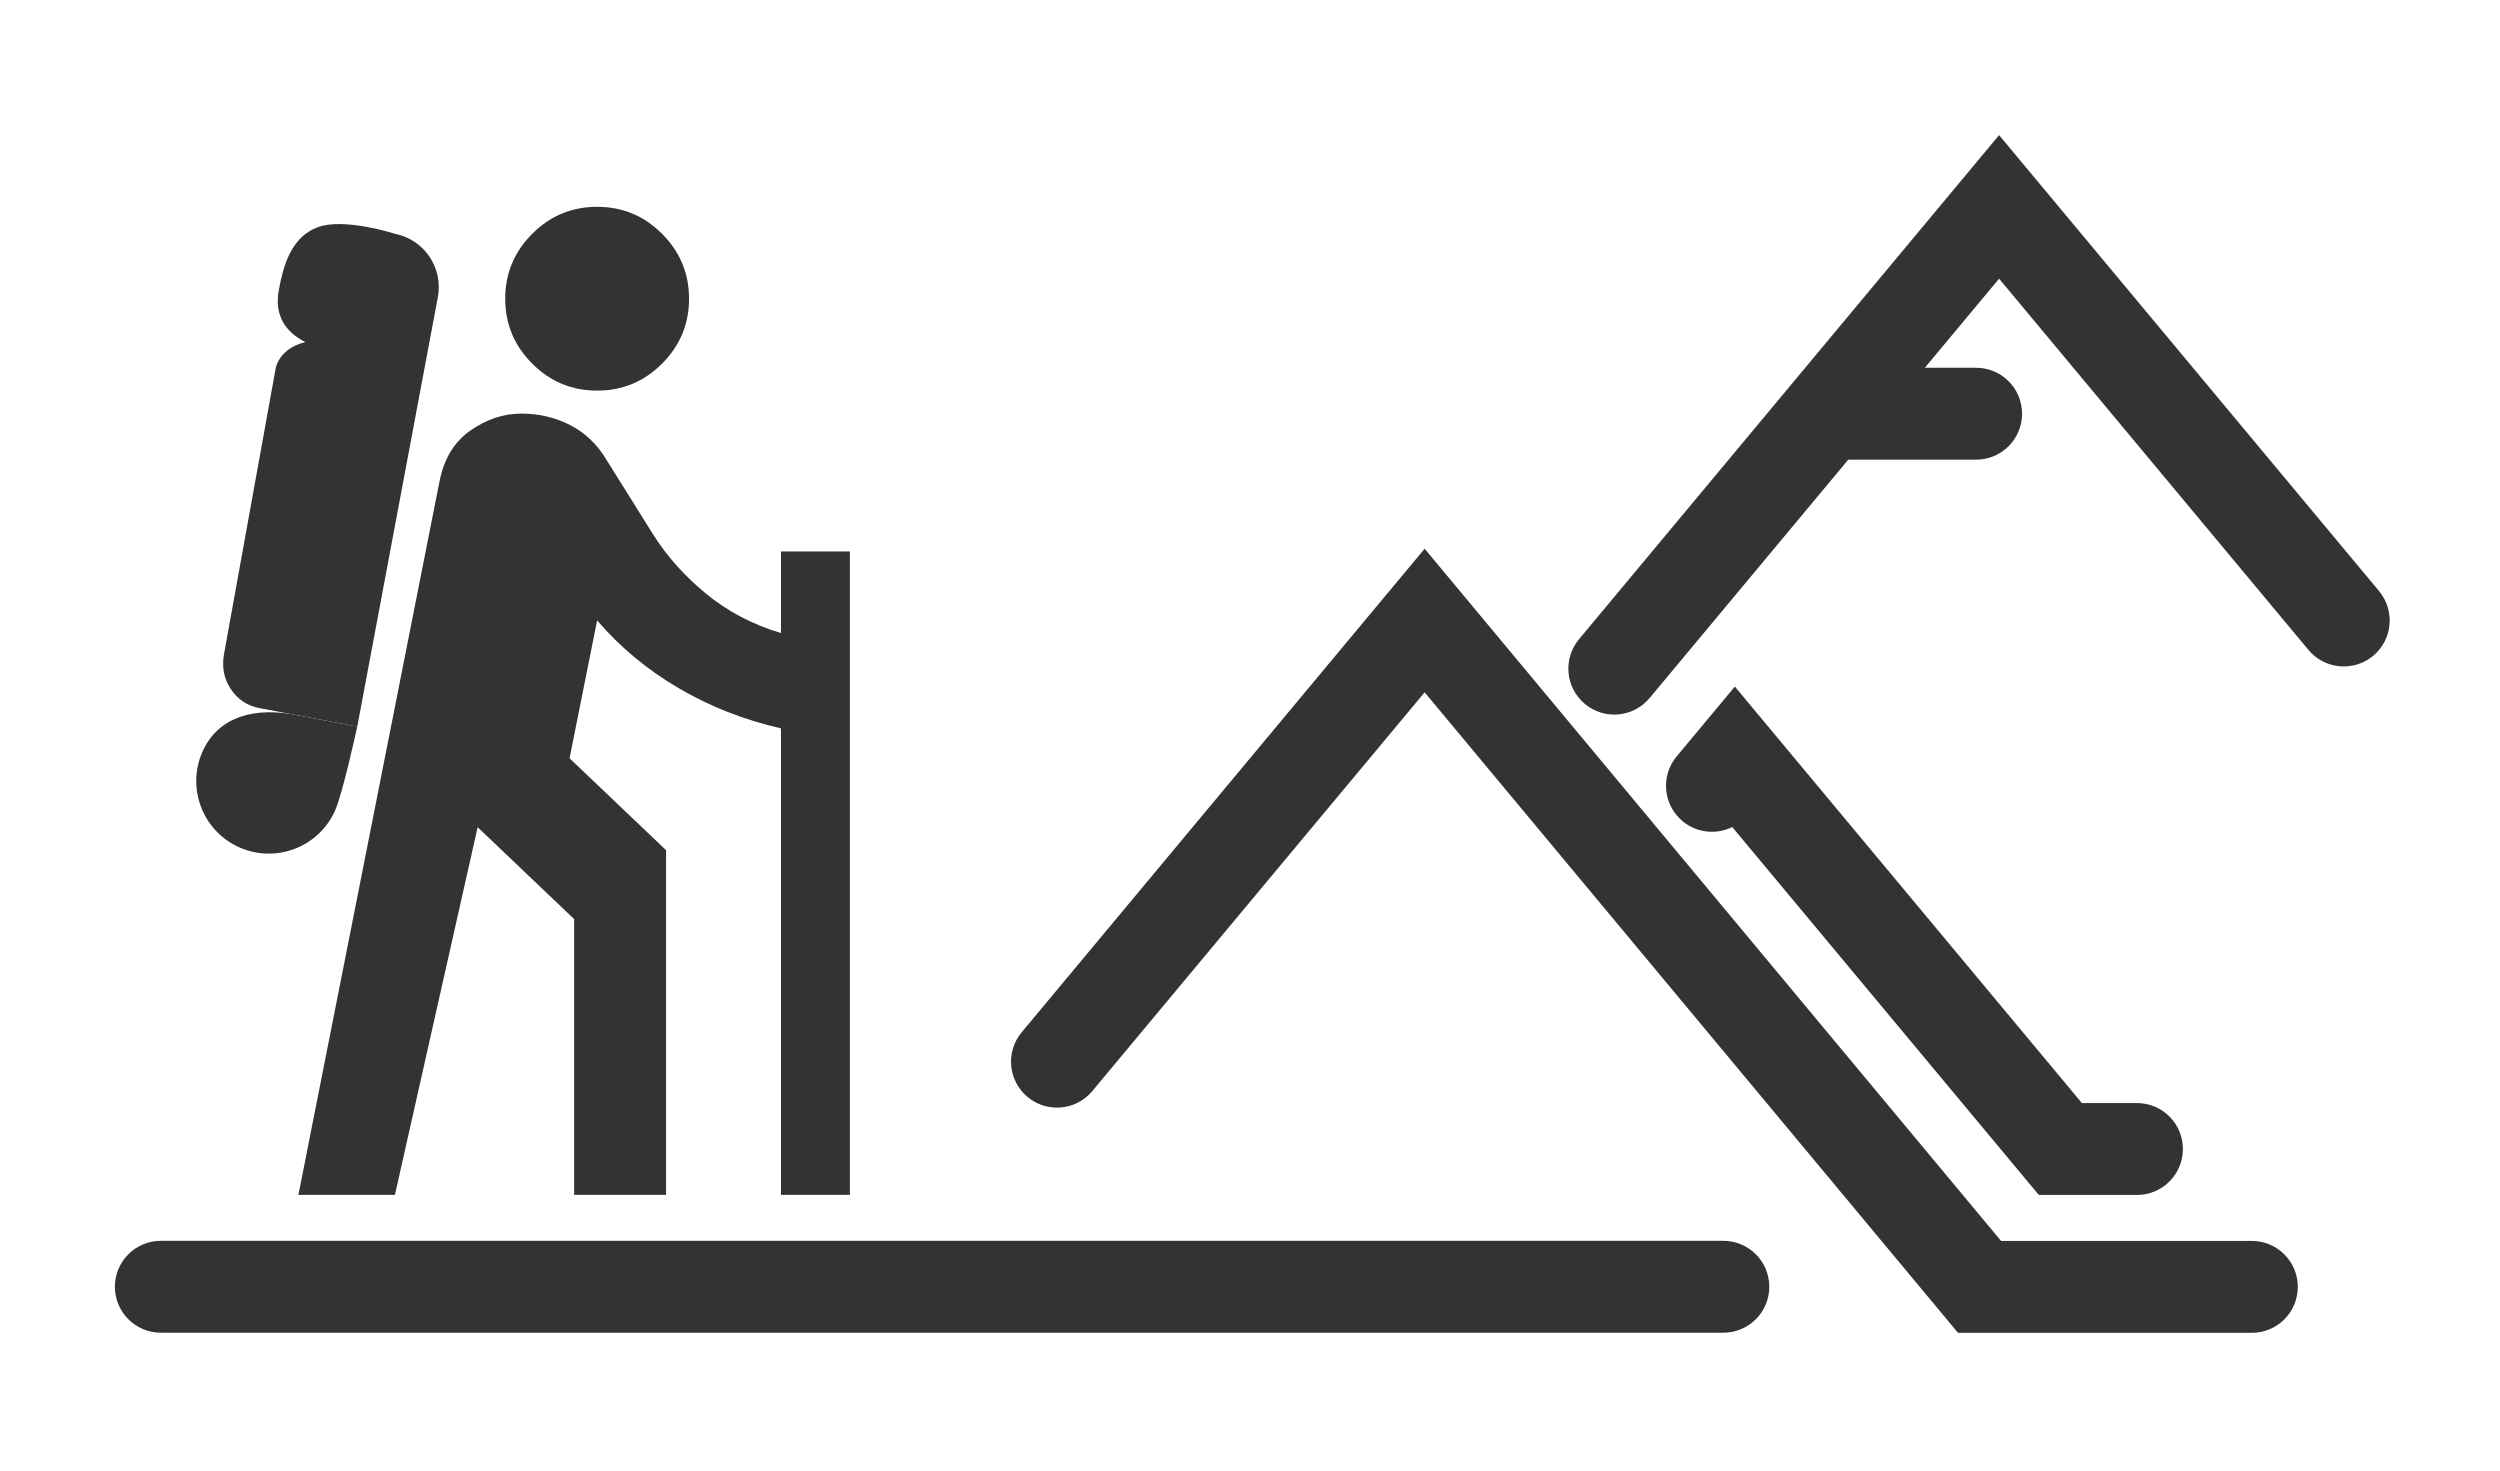
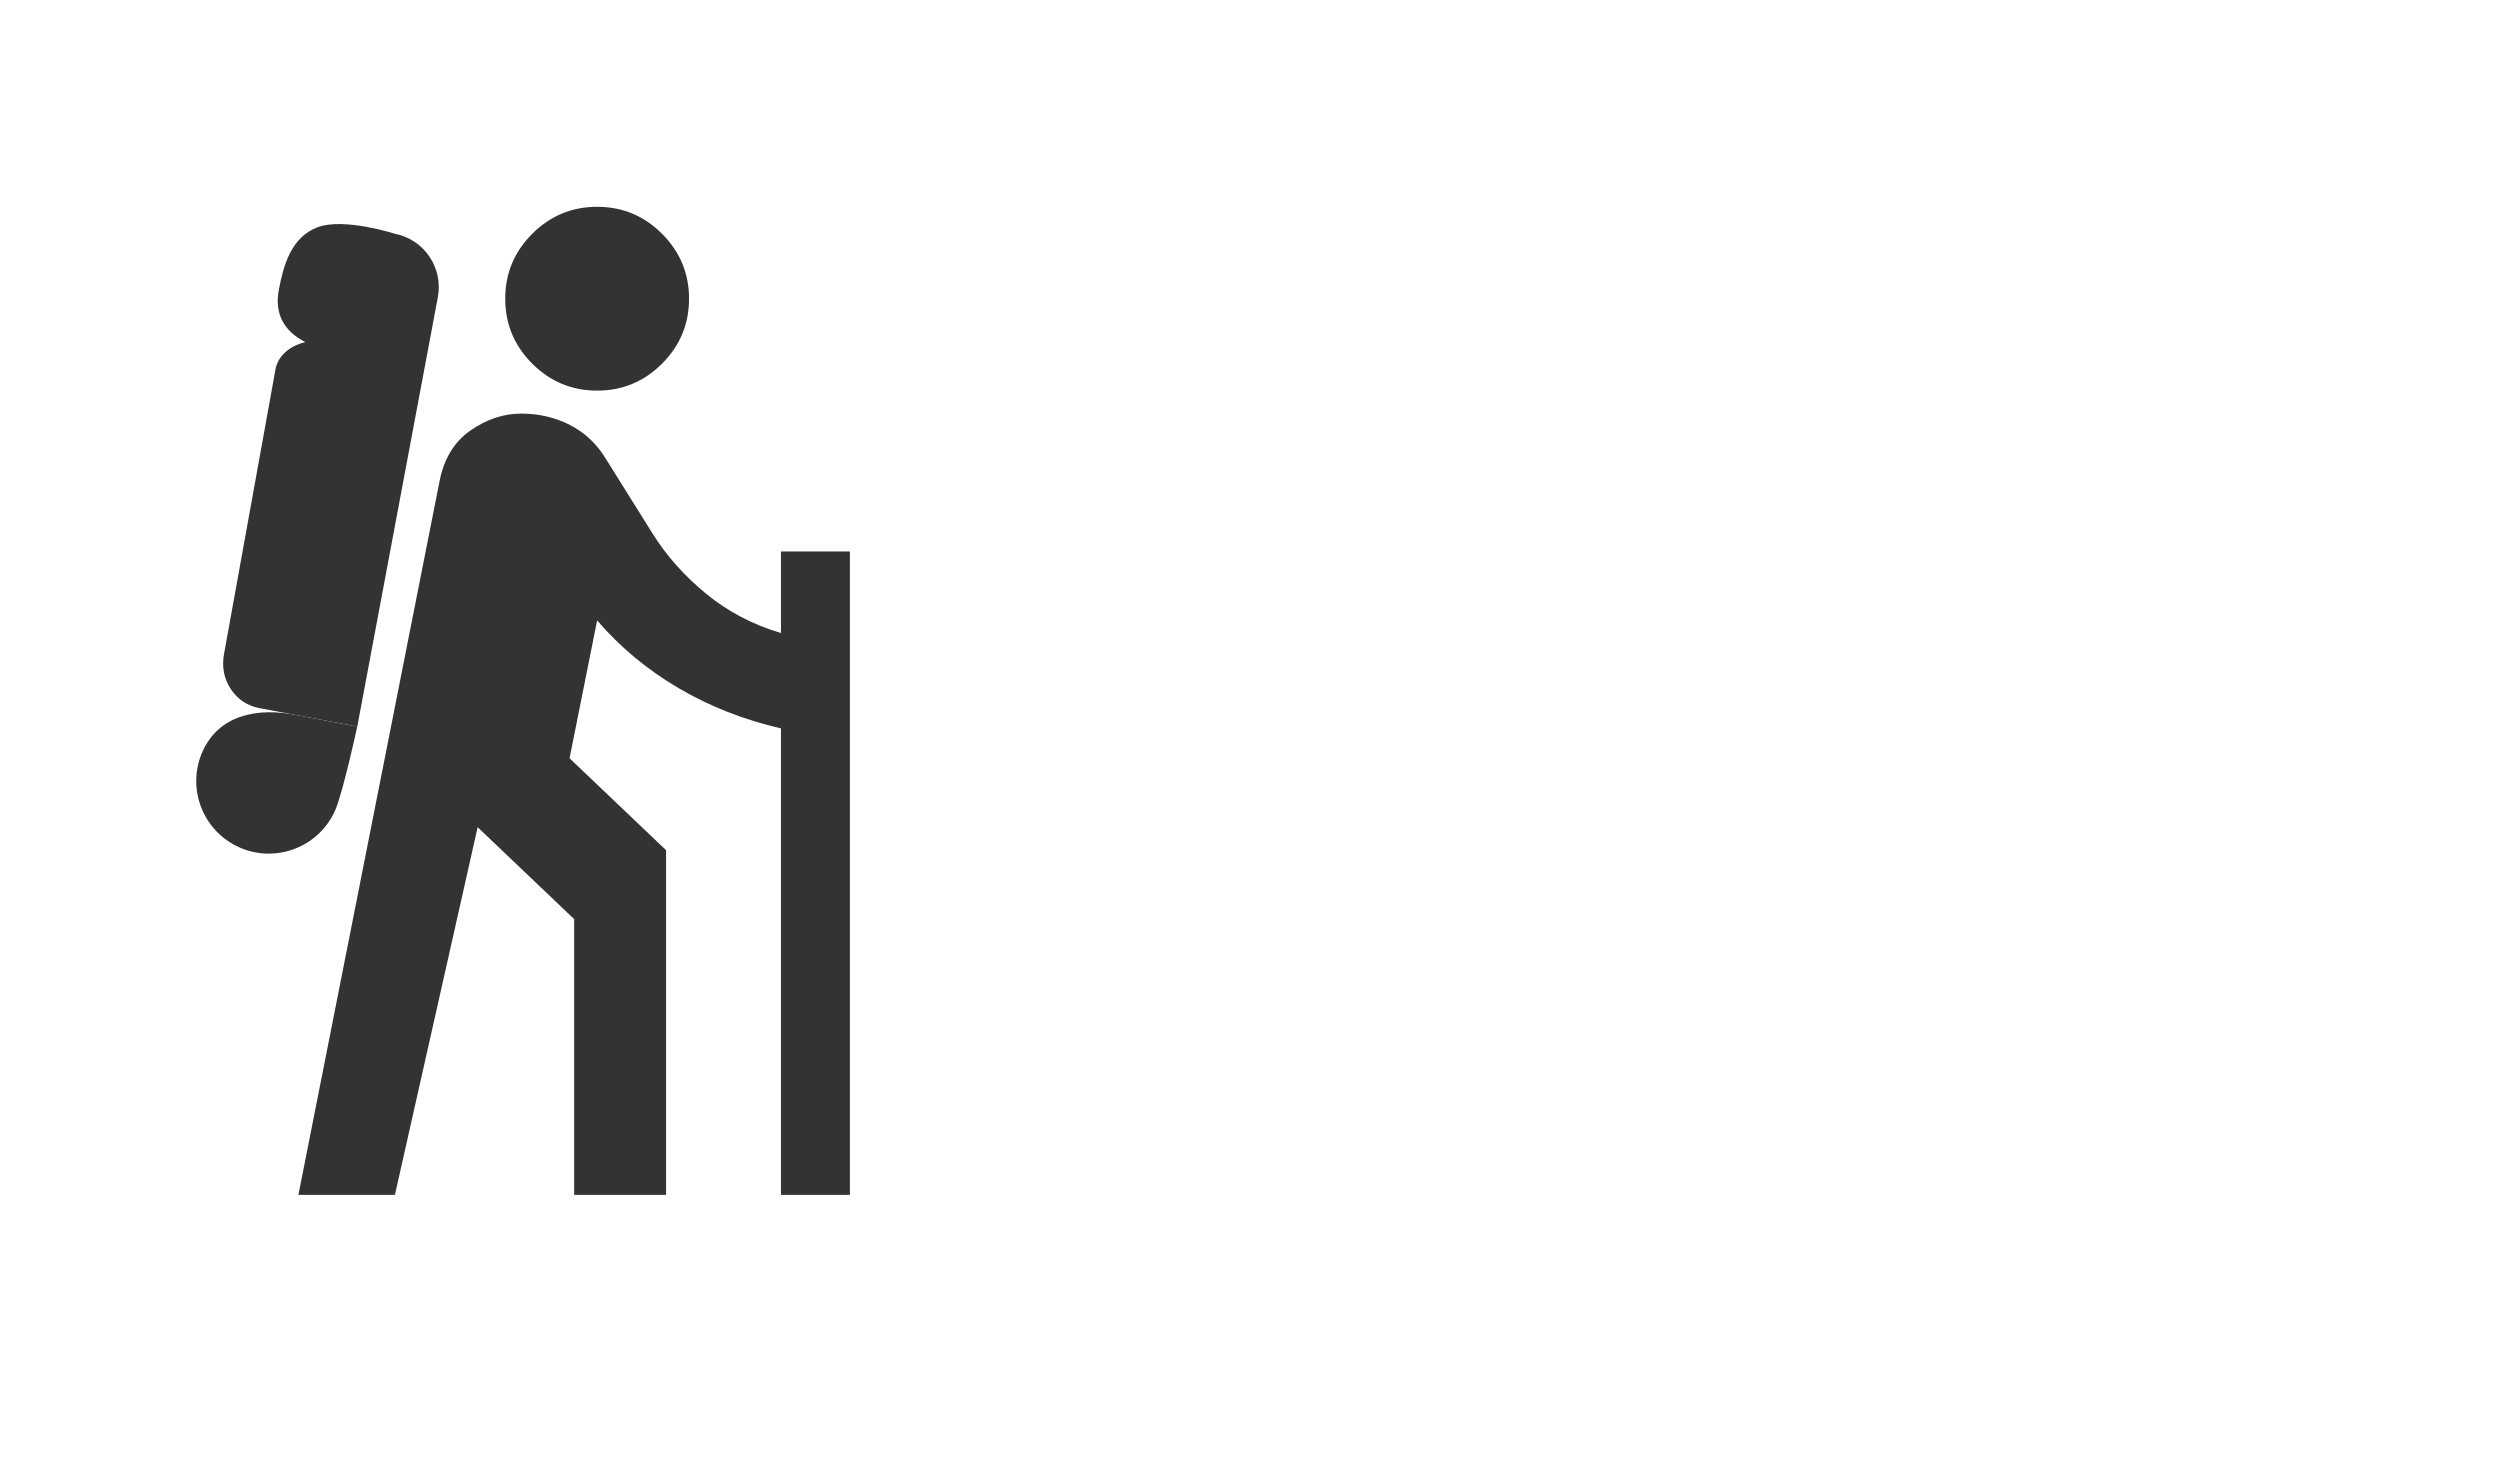
<svg xmlns="http://www.w3.org/2000/svg" width="68" height="40" viewBox="0 0 68 40" fill="none">
-   <path fill-rule="evenodd" clip-rule="evenodd" d="M54.375 3.675L64.71 16.077C65.152 16.608 65.081 17.396 64.55 17.838C64.02 18.28 63.232 18.208 62.79 17.678L54.375 7.58L52.356 10.003H53.75C54.44 10.003 55 10.562 55 11.253C55 11.943 54.44 12.503 53.75 12.503H50.273L44.869 18.987C44.427 19.517 43.639 19.589 43.109 19.147C42.578 18.705 42.507 17.917 42.949 17.387L54.375 3.675ZM38.75 14.925L54.429 33.753H61.25C61.94 33.753 62.5 34.312 62.5 35.003C62.5 35.693 61.94 36.253 61.25 36.253H53.258L38.75 18.831L29.71 29.678C29.268 30.208 28.48 30.28 27.95 29.838C27.419 29.396 27.348 28.608 27.79 28.077L38.75 14.925ZM47.188 18.675L56.627 30.003H58.125C58.815 30.003 59.375 30.562 59.375 31.253C59.375 31.943 58.815 32.503 58.125 32.503H55.456L47.117 22.496C46.688 22.707 46.156 22.661 45.765 22.335C45.235 21.893 45.163 21.104 45.605 20.574L47.188 18.675Z" fill="#333333" />
-   <path d="M46.875 33.75C47.565 33.75 48.125 34.31 48.125 35C48.125 35.69 47.565 36.25 46.875 36.25H4.375C3.685 36.25 3.125 35.69 3.125 35C3.125 34.31 3.685 33.75 4.375 33.75H46.875Z" fill="#333333" />
  <path d="M8.117 32.5L11.961 13.062C12.086 12.458 12.367 12.005 12.805 11.703C13.242 11.401 13.7 11.25 14.18 11.25C14.659 11.25 15.102 11.354 15.508 11.562C15.914 11.771 16.242 12.083 16.492 12.5L17.742 14.5C18.117 15.104 18.602 15.651 19.195 16.141C19.789 16.63 20.471 16.99 21.242 17.219V15H23.117V32.5H21.242V19.812C20.242 19.583 19.315 19.219 18.461 18.719C17.607 18.219 16.867 17.604 16.242 16.875L15.492 20.625L18.117 23.125V32.5H15.617V25L12.992 22.5L10.742 32.5H8.117ZM9.718 19.762L7.061 19.262C6.728 19.199 6.468 19.027 6.28 18.746C6.093 18.465 6.03 18.147 6.093 17.793L7.5 10.01C7.5 10.01 7.586 9.479 8.305 9.305C7.744 9.019 7.46 8.559 7.583 7.893C7.706 7.228 7.915 6.457 8.633 6.183C9.351 5.909 10.742 6.359 10.742 6.359C11.538 6.515 12.059 7.283 11.91 8.08L11.665 9.385L9.718 19.762ZM16.242 10.625C15.555 10.625 14.966 10.38 14.477 9.891C13.987 9.401 13.742 8.813 13.742 8.125C13.742 7.438 13.987 6.849 14.477 6.359C14.966 5.87 15.555 5.625 16.242 5.625C16.93 5.625 17.518 5.87 18.008 6.359C18.497 6.849 18.742 7.438 18.742 8.125C18.742 8.813 18.497 9.401 18.008 9.891C17.518 10.38 16.93 10.625 16.242 10.625Z" fill="#333333" />
  <path d="M9.118 22.038C9.326 21.565 9.718 19.762 9.718 19.762L8.083 19.454C6.992 19.227 5.943 19.454 5.505 20.451C5.067 21.449 5.52 22.613 6.518 23.052C7.516 23.49 8.68 23.036 9.118 22.038Z" fill="#333333" />
</svg>